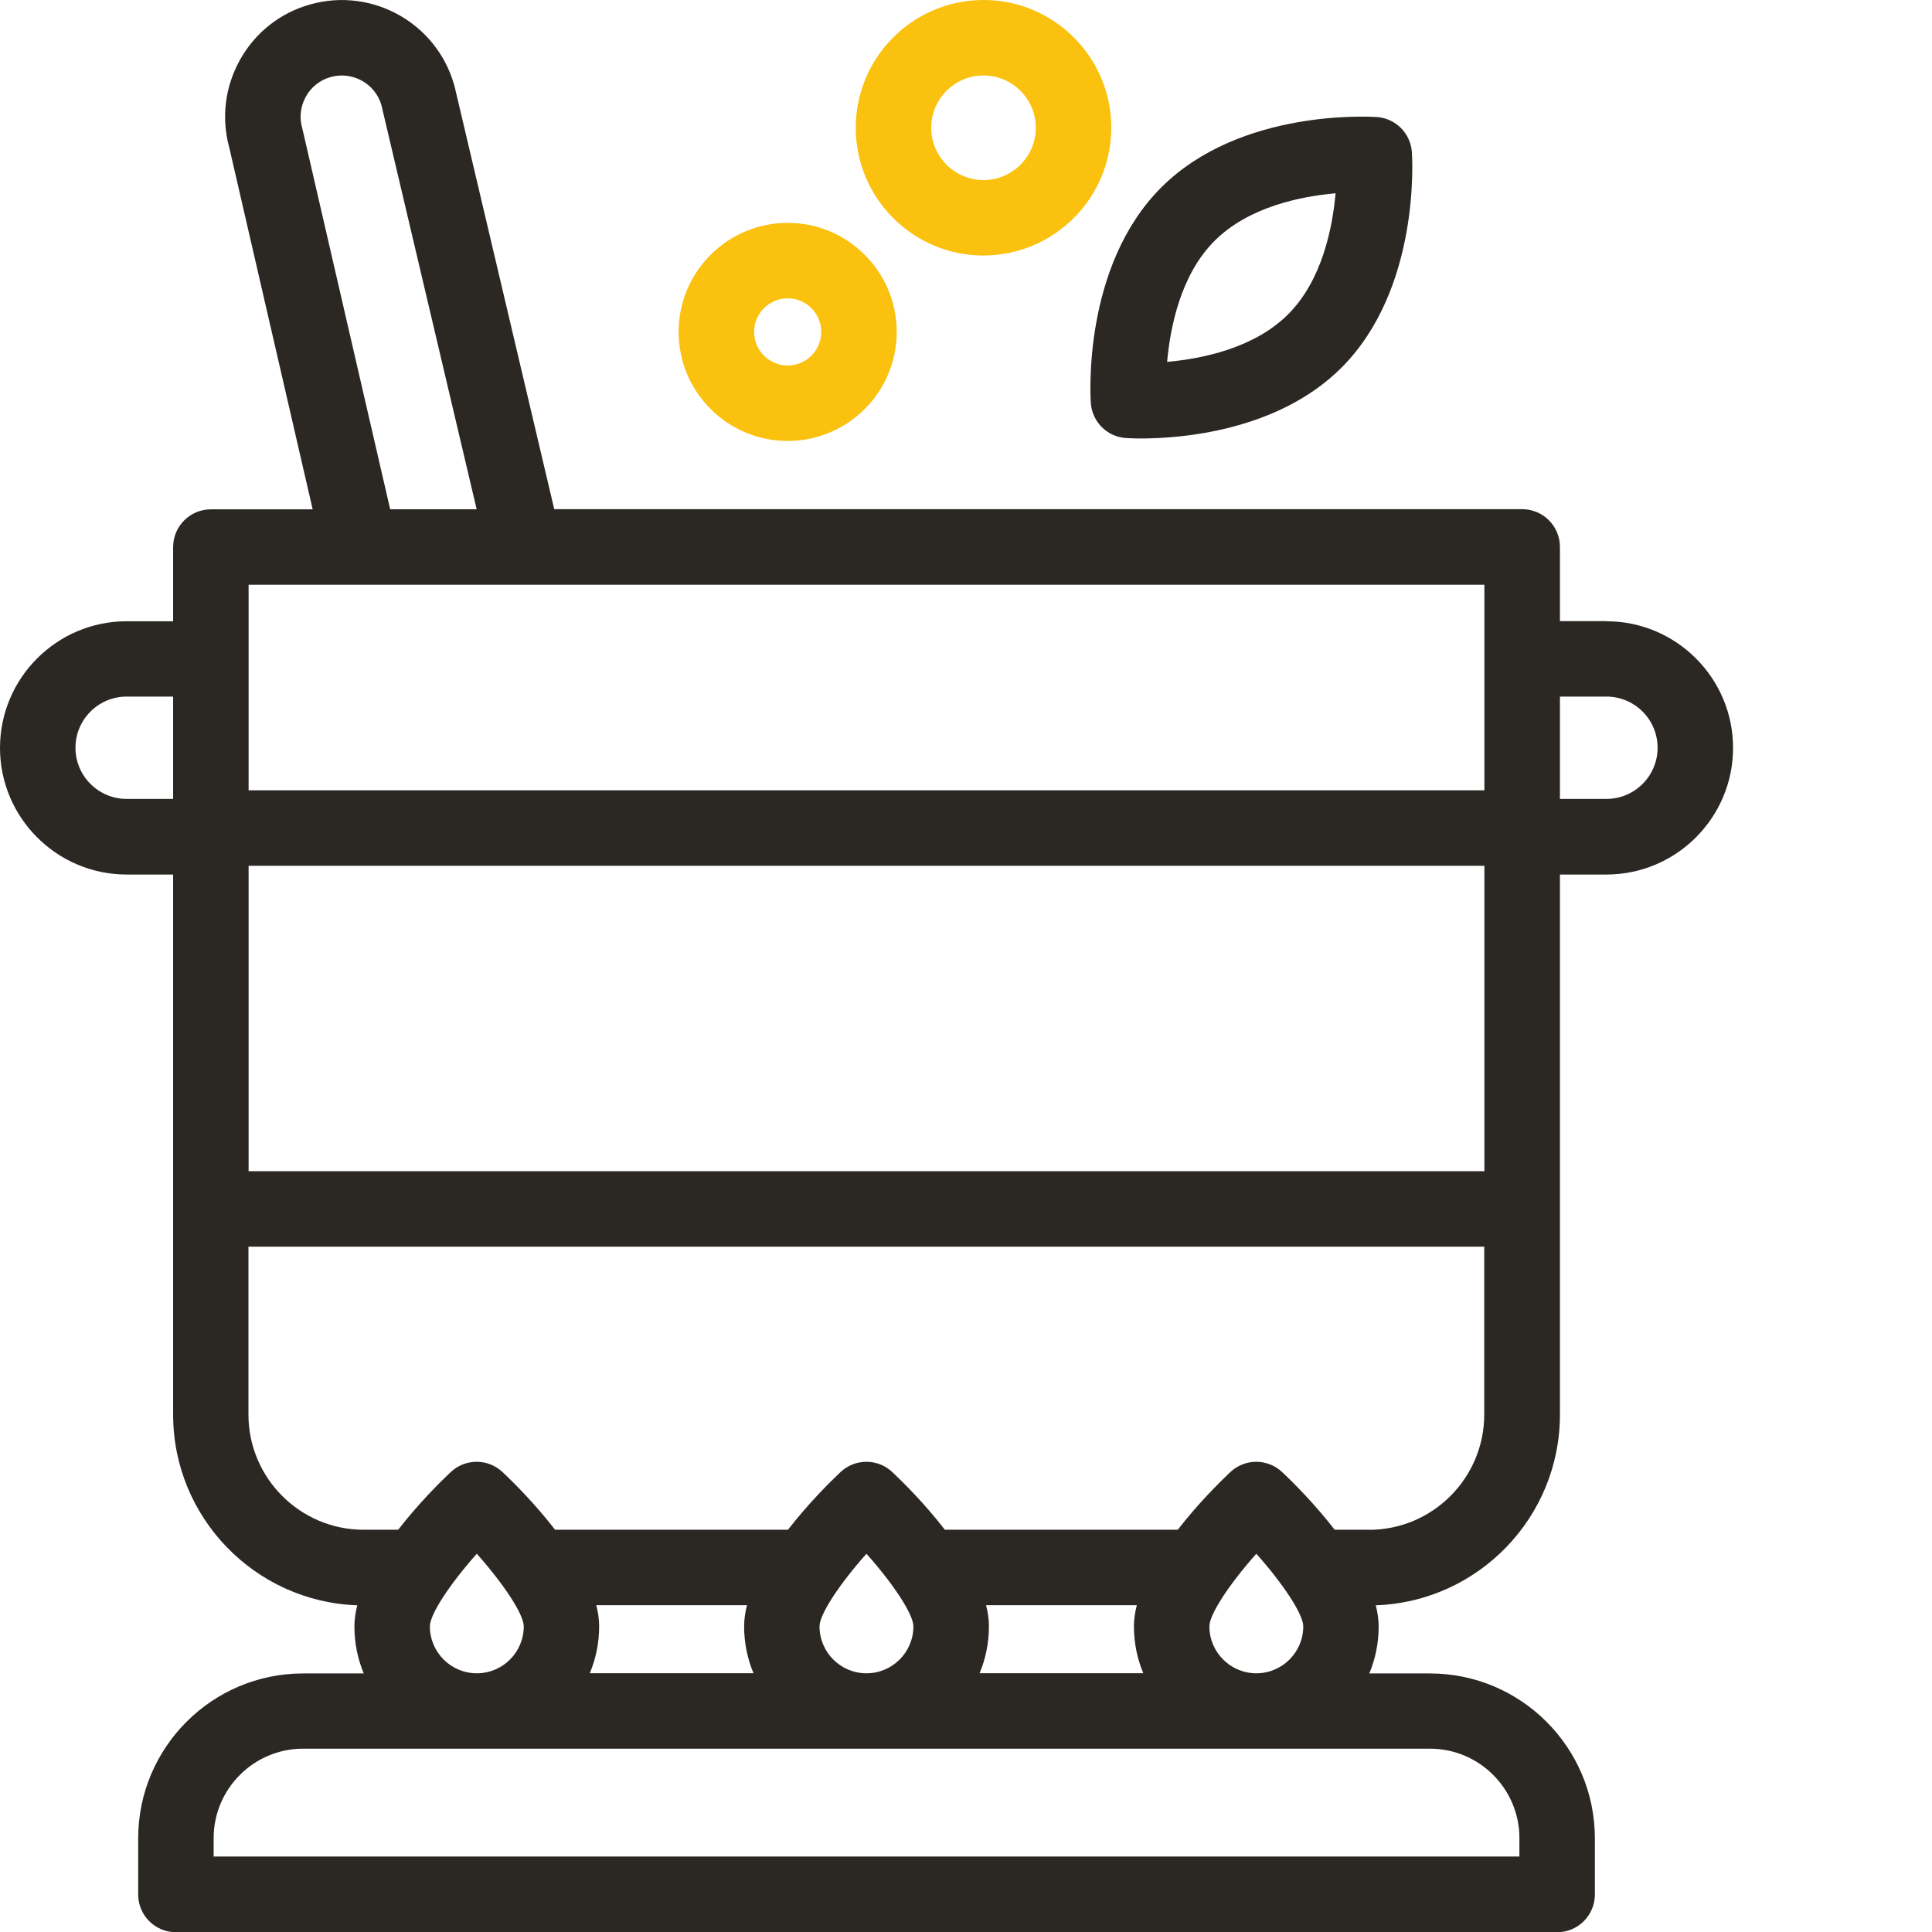
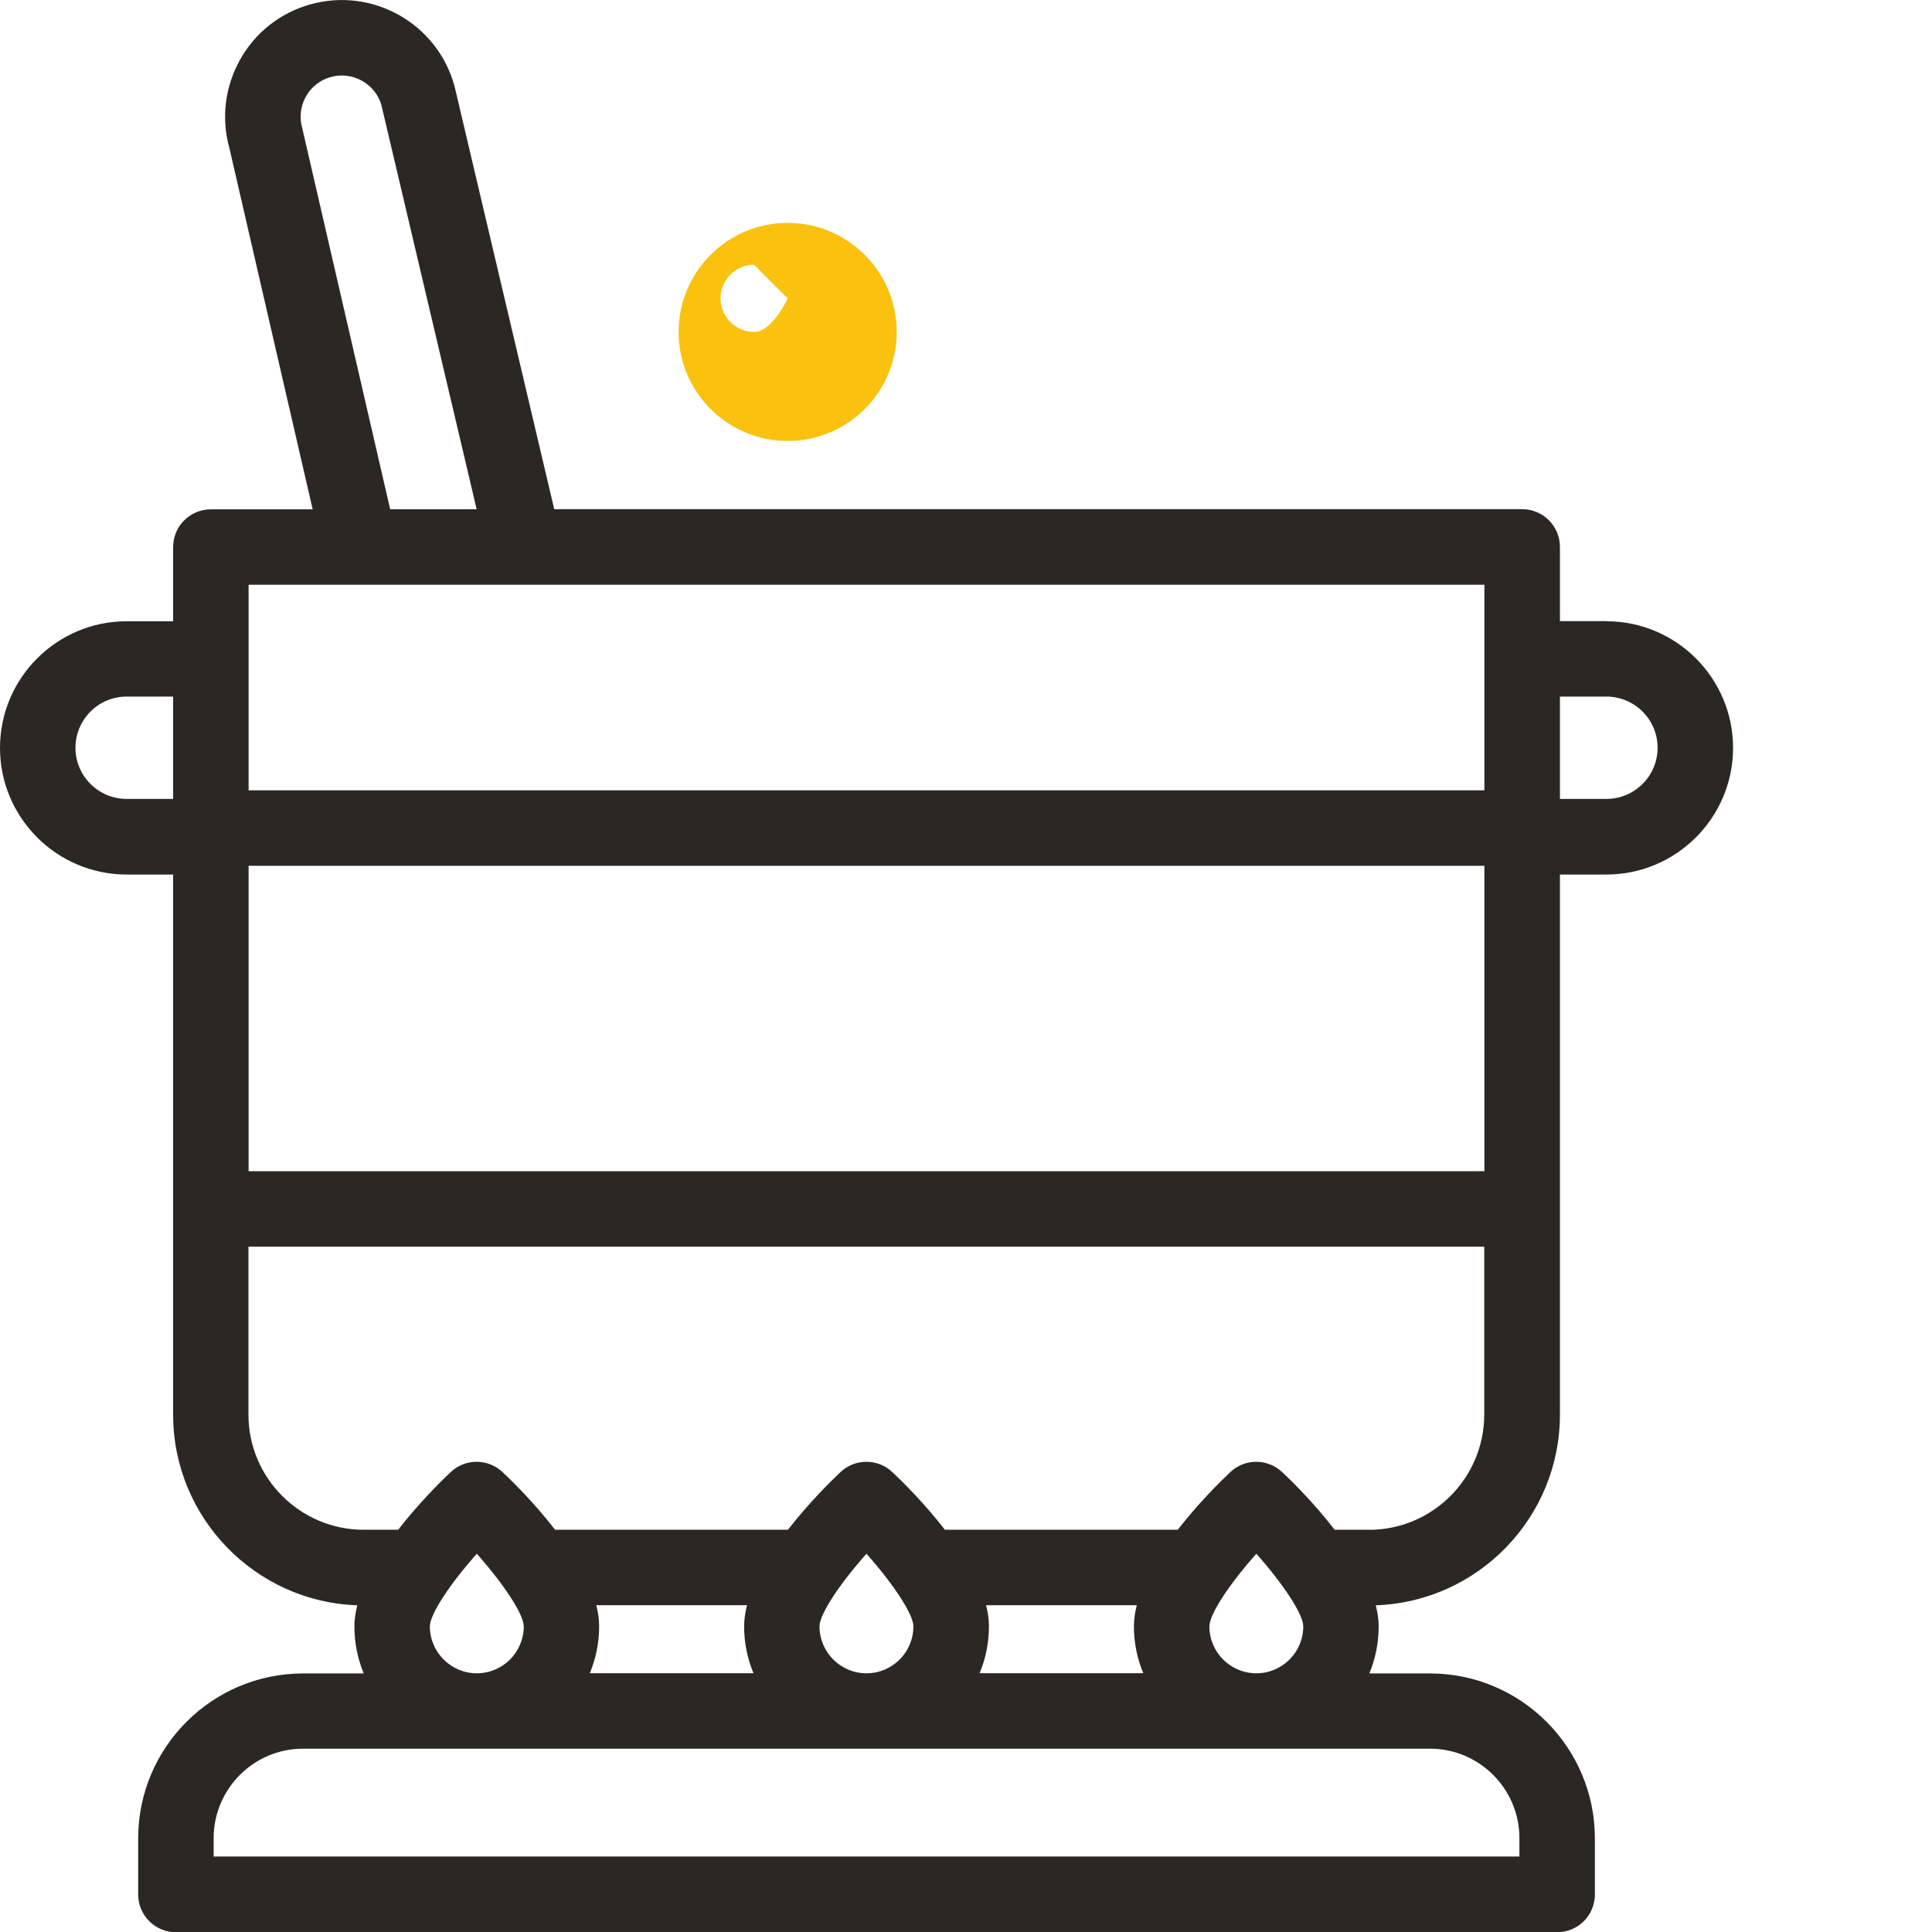
<svg xmlns="http://www.w3.org/2000/svg" id="Capa_1" data-name="Capa 1" viewBox="0 0 256 256">
  <defs>
    <style>      .cls-1 {        fill: #2b2824;      }      .cls-2 {        fill: #fac10e;      }    </style>
  </defs>
  <path class="cls-1" d="M212.86,82.3h-6.16v-9.83c0-2.76-2.24-5-5-5H73.44l-13.2-56c-.02-.07-.04-.14-.06-.21C57.86,3.05,49.3-1.73,41.09.59c-3.98,1.12-7.28,3.73-9.29,7.34-1.99,3.57-2.5,7.69-1.42,11.63l11.05,47.93h-13.49c-2.76,0-5,2.24-5,5v9.83h-6.16c-9.25,0-16.78,7.53-16.78,16.78s7.53,16.78,16.78,16.78h6.16v71.57c0,13.64,10.87,24.8,24.4,25.26-.24.96-.38,1.9-.38,2.81,0,2.2.44,4.3,1.24,6.22h-8.04c-12.05,0-21.85,9.8-21.85,21.85v7.44c0,2.76,2.24,5,5,5h183.02c2.76,0,5-2.24,5-5v-7.44c0-12.05-9.8-21.85-21.85-21.85h-8.04c.8-1.91,1.24-4.01,1.24-6.22,0-.91-.14-1.85-.38-2.81,13.53-.46,24.4-11.62,24.4-25.26v-71.57h6.16c9.25,0,16.78-7.53,16.78-16.78s-7.53-16.78-16.78-16.78ZM32.94,114.72h163.75v40.47H32.94v-40.47ZM40.1,17.2c-.02-.08-.04-.16-.06-.24-.4-1.41-.22-2.88.49-4.16.71-1.28,1.88-2.2,3.28-2.59,2.87-.81,5.87.84,6.72,3.68l12.63,53.59h-11.46l-11.6-50.28ZM32.94,77.48h163.75v27.24H32.94v-27.24ZM10,99.08c0-3.74,3.04-6.78,6.78-6.78h6.16v13.56h-6.16c-3.74,0-6.78-3.04-6.78-6.78ZM56.96,215.5c0-1.61,2.69-5.66,6.22-9.62,3.52,3.96,6.22,8.01,6.22,9.62,0,3.43-2.79,6.22-6.22,6.22s-6.22-2.79-6.22-6.22ZM151.49,221.71h-21.69c.8-1.91,1.24-4.01,1.24-6.22,0-.91-.13-1.84-.38-2.79h19.97c-.24.95-.38,1.89-.38,2.79,0,2.2.44,4.3,1.24,6.22ZM121.03,215.5c0,3.43-2.79,6.22-6.22,6.22s-6.22-2.79-6.22-6.22c0-1.61,2.69-5.66,6.22-9.62,3.53,3.96,6.22,8.01,6.22,9.62ZM99.84,221.71h-21.69c.8-1.91,1.24-4.01,1.24-6.22,0-.91-.13-1.84-.38-2.79h19.97c-.24.95-.38,1.89-.38,2.79,0,2.2.44,4.3,1.24,6.22ZM201.33,243.56v2.44H28.31v-2.44c0-6.53,5.32-11.85,11.85-11.85h149.32c6.53,0,11.85,5.32,11.85,11.85ZM160.25,215.5c0-1.61,2.69-5.66,6.22-9.62,3.53,3.96,6.22,8.01,6.22,9.62,0,3.43-2.79,6.22-6.22,6.22s-6.22-2.79-6.22-6.22ZM181.42,202.7h-4.57c-2.67-3.46-5.55-6.32-6.96-7.64-1.93-1.82-4.94-1.82-6.87,0-1.4,1.33-4.28,4.18-6.96,7.64h-30.86c-2.67-3.46-5.56-6.32-6.96-7.64-1.93-1.82-4.94-1.82-6.87,0-1.4,1.32-4.28,4.18-6.96,7.64h-30.86c-2.67-3.46-5.55-6.32-6.96-7.64-1.93-1.82-4.94-1.82-6.87,0-1.4,1.32-4.28,4.18-6.96,7.64h-4.57c-8.42,0-15.27-6.85-15.27-15.27v-22.24h163.75v22.24c0,8.42-6.85,15.28-15.27,15.28ZM212.86,105.86h-6.16v-13.56h6.16c3.74,0,6.78,3.04,6.78,6.78s-3.04,6.78-6.78,6.78Z" />
-   <path class="cls-1" d="M144.54,53.41c.18,2.48,2.15,4.46,4.63,4.63.14,0,.87.06,2.03.06,5.01,0,18.04-.88,26.55-9.38,10.49-10.49,9.38-27.84,9.33-28.58-.18-2.48-2.15-4.46-4.63-4.63-.74-.05-18.09-1.16-28.58,9.33-10.49,10.49-9.38,27.84-9.33,28.58ZM160.94,31.91c4.5-4.5,11.42-5.89,16.03-6.3-.41,4.61-1.8,11.56-6.29,16.04-4.5,4.5-11.42,5.89-16.03,6.3.41-4.61,1.8-11.56,6.29-16.04Z" />
-   <path class="cls-2" d="M130.32,33.85c9.33,0,16.93-7.59,16.93-16.93S139.66,0,130.32,0s-16.93,7.59-16.93,16.93c0,9.33,7.59,16.93,16.93,16.93ZM130.32,10c3.82,0,6.93,3.11,6.93,6.93s-3.11,6.93-6.93,6.93-6.93-3.11-6.93-6.93,3.11-6.93,6.93-6.93Z" />
-   <path class="cls-2" d="M104.37,58.43c7.97,0,14.45-6.48,14.45-14.45s-6.48-14.45-14.45-14.45-14.45,6.48-14.45,14.45,6.48,14.45,14.45,14.45ZM104.37,39.53c2.46,0,4.45,2,4.45,4.45s-2,4.45-4.45,4.45-4.45-2-4.45-4.45,2-4.45,4.45-4.45Z" />
+   <path class="cls-2" d="M104.37,58.43c7.97,0,14.45-6.48,14.45-14.45s-6.48-14.45-14.45-14.45-14.45,6.48-14.45,14.45,6.48,14.45,14.45,14.45ZM104.37,39.53s-2,4.45-4.45,4.45-4.45-2-4.45-4.45,2-4.45,4.45-4.45Z" />
</svg>